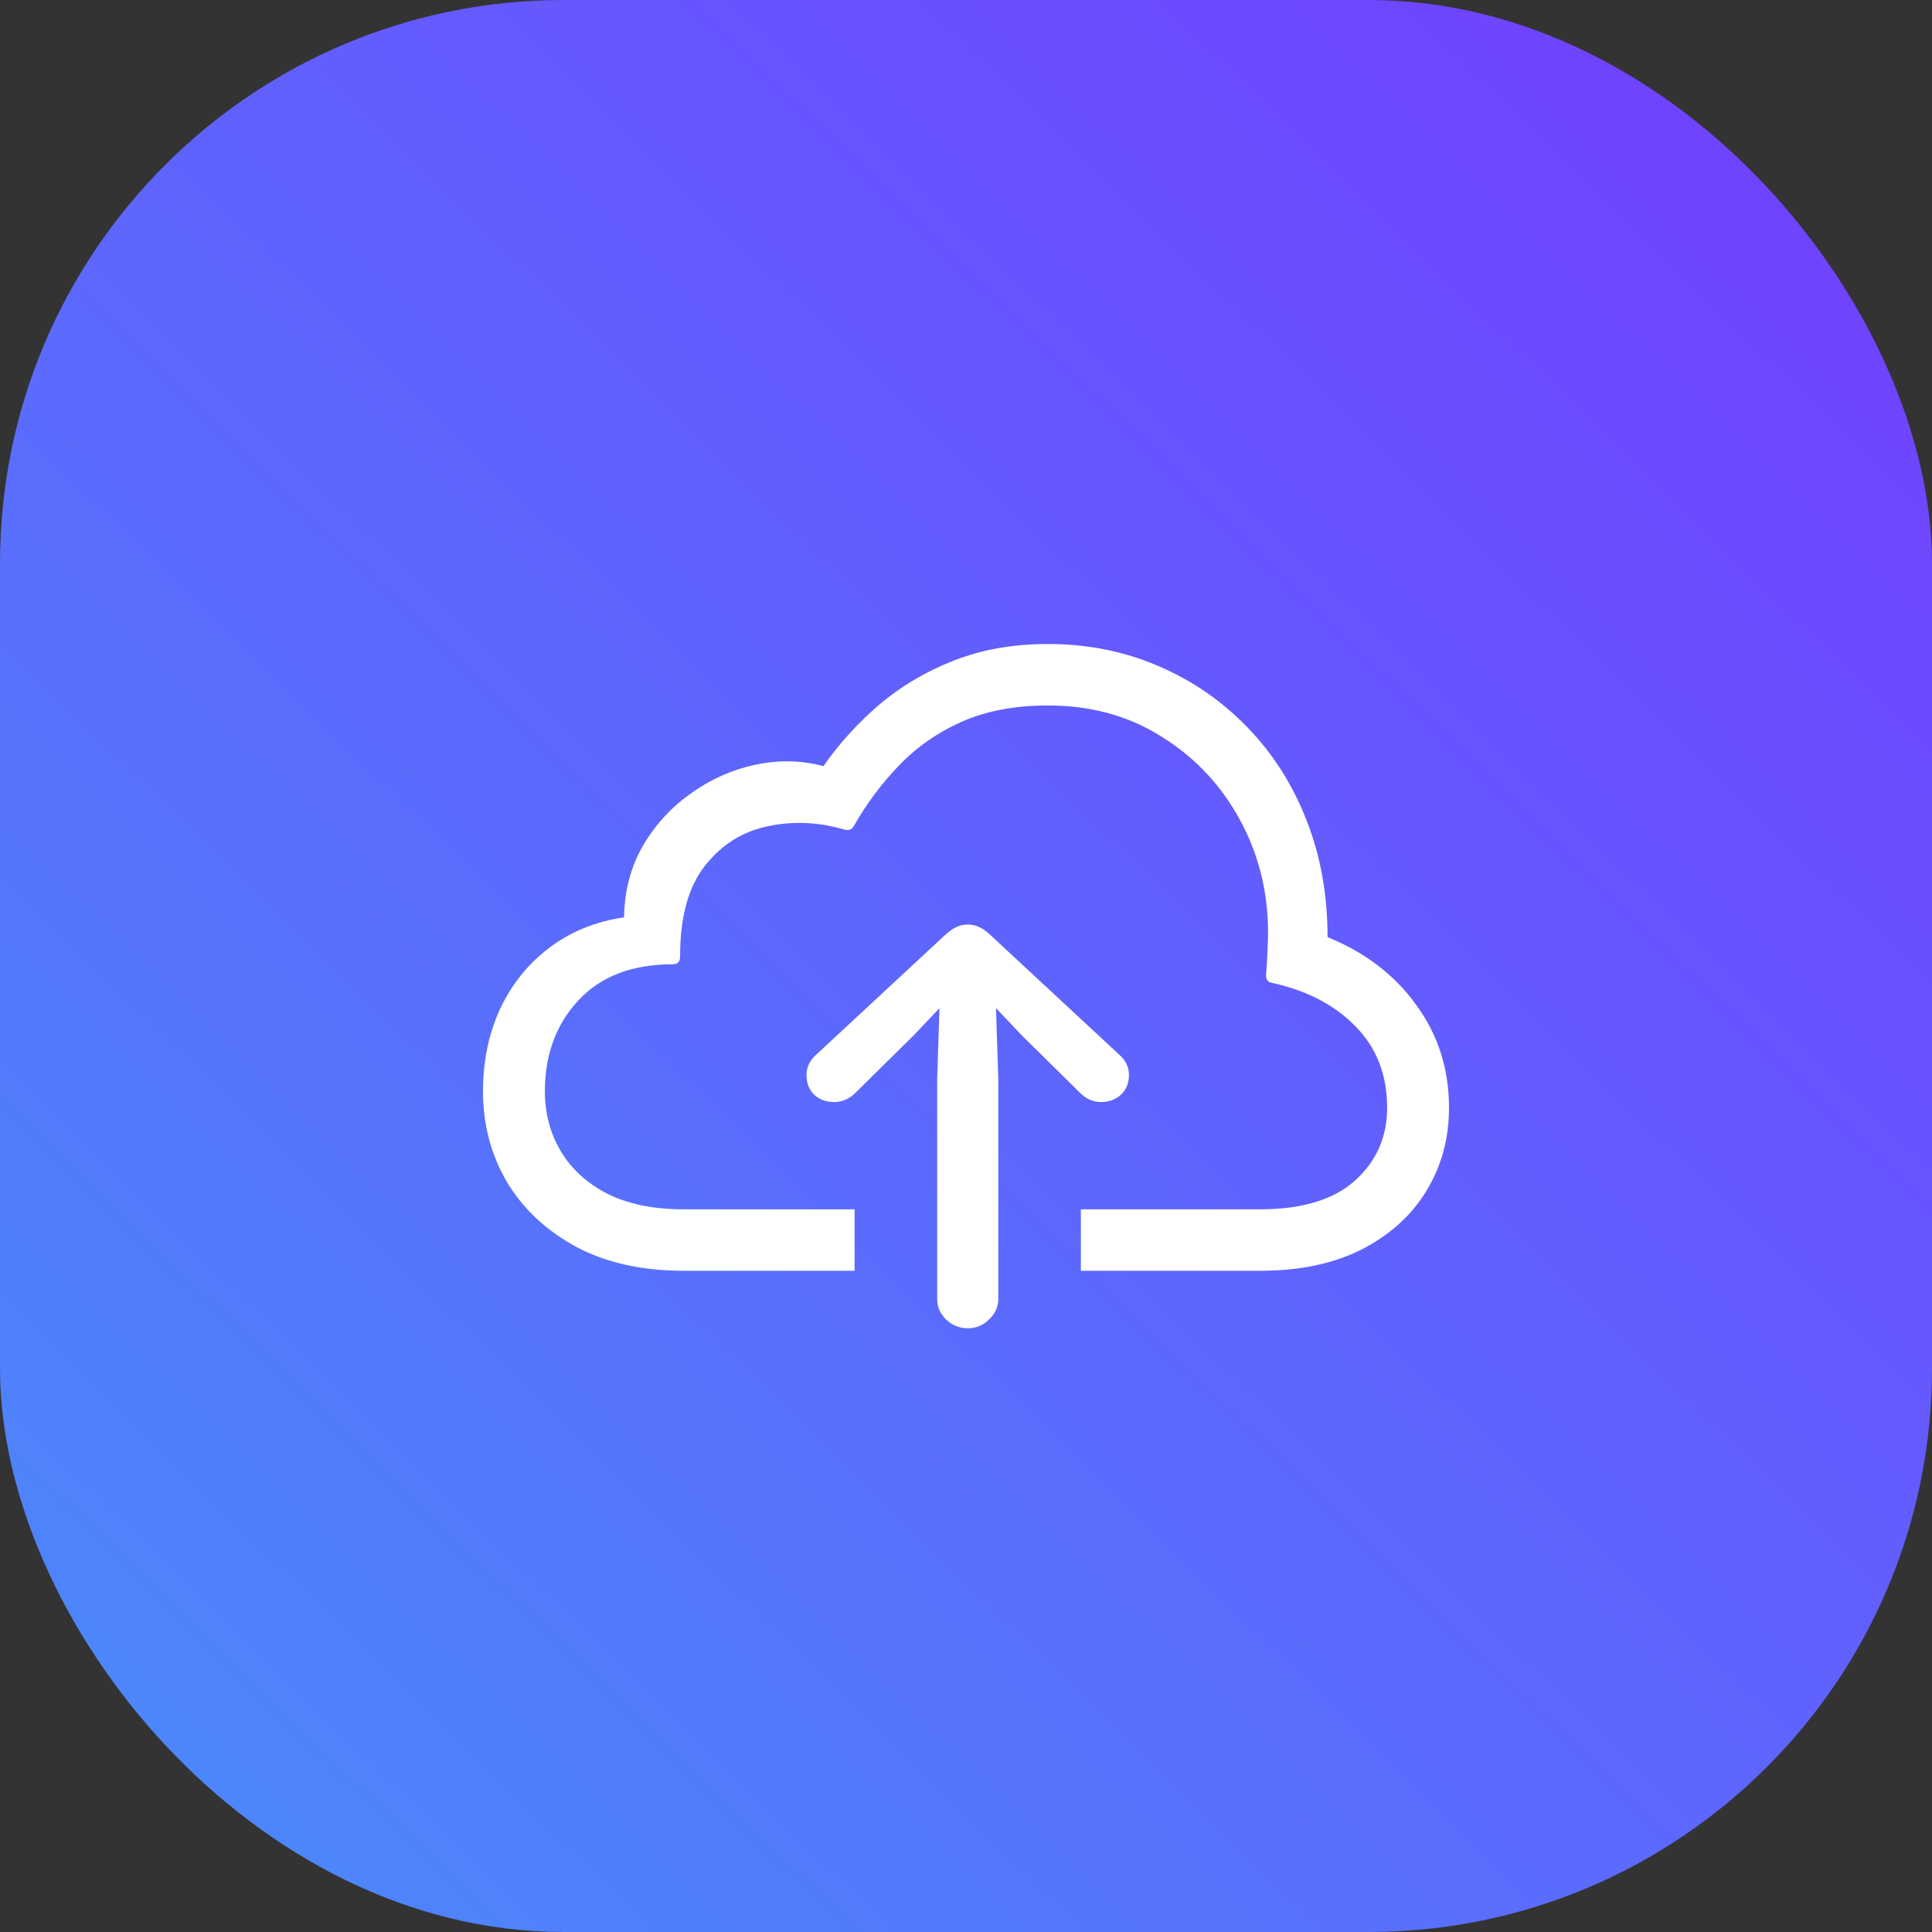
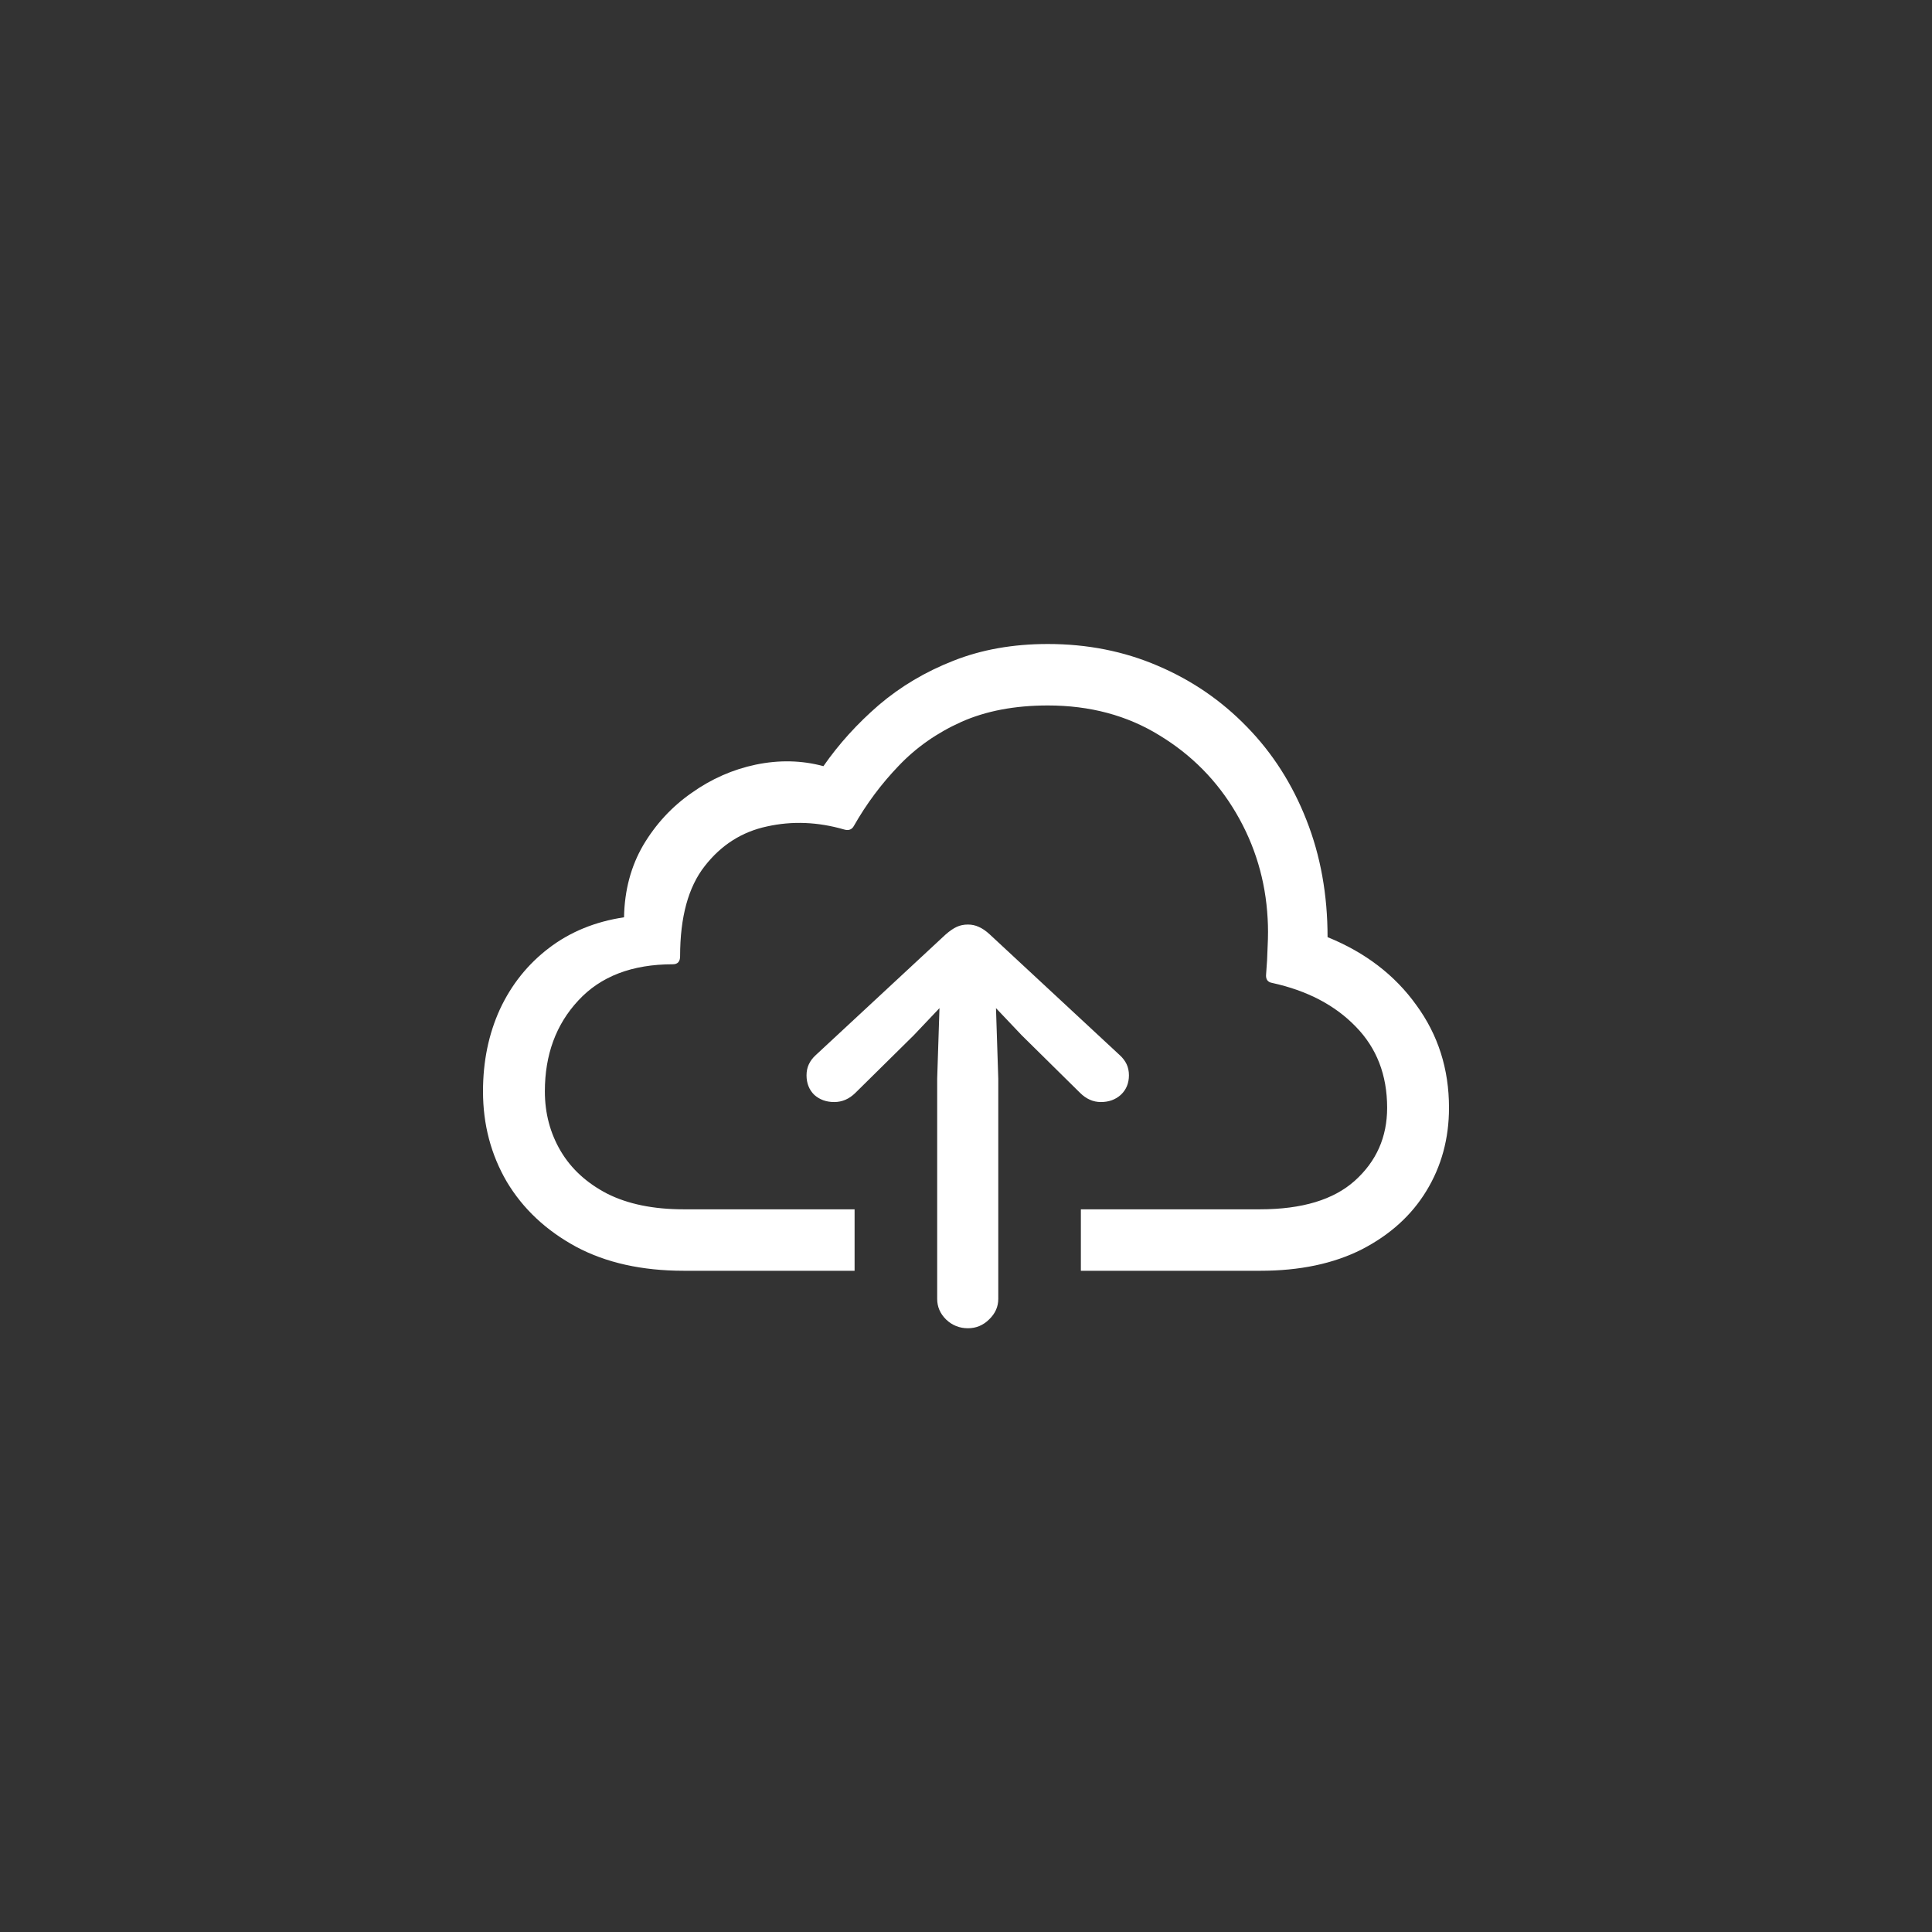
<svg xmlns="http://www.w3.org/2000/svg" width="48" height="48" viewBox="0 0 48 48" fill="none">
  <rect x="0" y="0" width="48" height="48" fill="#333333" stroke="none" />
-   <rect width="48" height="48" rx="14" fill="url(#paint0_linear_2560_401)" />
  <path d="M26.854 30.045H31.303C32.347 30.045 33.133 29.808 33.661 29.334C34.196 28.853 34.463 28.25 34.463 27.522C34.463 26.707 34.202 26.034 33.68 25.503C33.165 24.971 32.474 24.611 31.609 24.421C31.494 24.402 31.443 24.33 31.456 24.203C31.475 23.982 31.488 23.751 31.494 23.511C31.507 23.264 31.507 23.034 31.494 22.819C31.443 21.877 31.182 21.004 30.711 20.201C30.24 19.398 29.604 18.753 28.802 18.267C28 17.773 27.077 17.527 26.033 17.527C25.212 17.527 24.496 17.663 23.885 17.935C23.281 18.206 22.762 18.57 22.329 19.025C21.897 19.474 21.524 19.974 21.212 20.524C21.162 20.612 21.082 20.641 20.974 20.609C20.318 20.419 19.679 20.394 19.055 20.533C18.431 20.666 17.916 20.995 17.508 21.519C17.101 22.038 16.897 22.784 16.897 23.758C16.897 23.89 16.837 23.957 16.716 23.957C15.704 23.957 14.921 24.257 14.367 24.858C13.814 25.452 13.537 26.204 13.537 27.115C13.537 27.658 13.668 28.151 13.928 28.594C14.189 29.037 14.574 29.391 15.084 29.656C15.599 29.915 16.232 30.045 16.983 30.045H21.232V31.572H16.993C15.949 31.572 15.055 31.373 14.31 30.974C13.566 30.57 12.993 30.032 12.592 29.362C12.197 28.686 12 27.937 12 27.115C12 26.369 12.14 25.689 12.42 25.076C12.706 24.462 13.111 23.957 13.633 23.558C14.161 23.154 14.784 22.898 15.504 22.79C15.516 22.12 15.675 21.523 15.981 20.998C16.293 20.473 16.694 20.04 17.184 19.699C17.674 19.351 18.205 19.117 18.778 18.997C19.357 18.877 19.917 18.889 20.458 19.035C20.84 18.485 21.298 17.979 21.833 17.517C22.374 17.056 22.991 16.689 23.685 16.417C24.385 16.139 25.168 16 26.033 16C27.014 16 27.924 16.18 28.764 16.541C29.61 16.901 30.348 17.407 30.979 18.058C31.615 18.709 32.108 19.48 32.458 20.372C32.808 21.257 32.983 22.227 32.983 23.283C33.919 23.663 34.654 24.225 35.188 24.971C35.73 25.711 36 26.561 36 27.522C36 28.287 35.812 28.977 35.437 29.59C35.068 30.197 34.533 30.68 33.833 31.041C33.133 31.395 32.293 31.572 31.313 31.572H26.854V30.045ZM24.048 33C23.838 33 23.656 32.927 23.504 32.782C23.357 32.636 23.284 32.466 23.284 32.27V26.802L23.341 25.047L22.702 25.721L21.251 27.153C21.098 27.304 20.923 27.38 20.726 27.38C20.528 27.38 20.363 27.32 20.229 27.2C20.102 27.074 20.038 26.912 20.038 26.716C20.038 26.615 20.057 26.523 20.096 26.441C20.134 26.359 20.191 26.283 20.267 26.214L23.494 23.217C23.596 23.128 23.688 23.065 23.771 23.027C23.854 22.989 23.946 22.97 24.048 22.97C24.143 22.97 24.232 22.989 24.315 23.027C24.404 23.065 24.496 23.128 24.592 23.217L27.819 26.214C27.895 26.283 27.952 26.359 27.991 26.441C28.029 26.523 28.048 26.615 28.048 26.716C28.048 26.912 27.981 27.074 27.847 27.2C27.714 27.32 27.548 27.38 27.351 27.38C27.16 27.38 26.988 27.304 26.835 27.153L25.384 25.721L24.745 25.047L24.802 26.802V32.27C24.802 32.466 24.726 32.636 24.573 32.782C24.426 32.927 24.251 33 24.048 33Z" fill="white" />
  <defs>
    <linearGradient id="paint0_linear_2560_401" x1="2.4" y1="48" x2="45.2" y2="4" gradientUnits="userSpaceOnUse">
      <stop stop-color="#4A8BFB" />
      <stop offset="1" stop-color="#7141FF" />
    </linearGradient>
  </defs>
</svg>